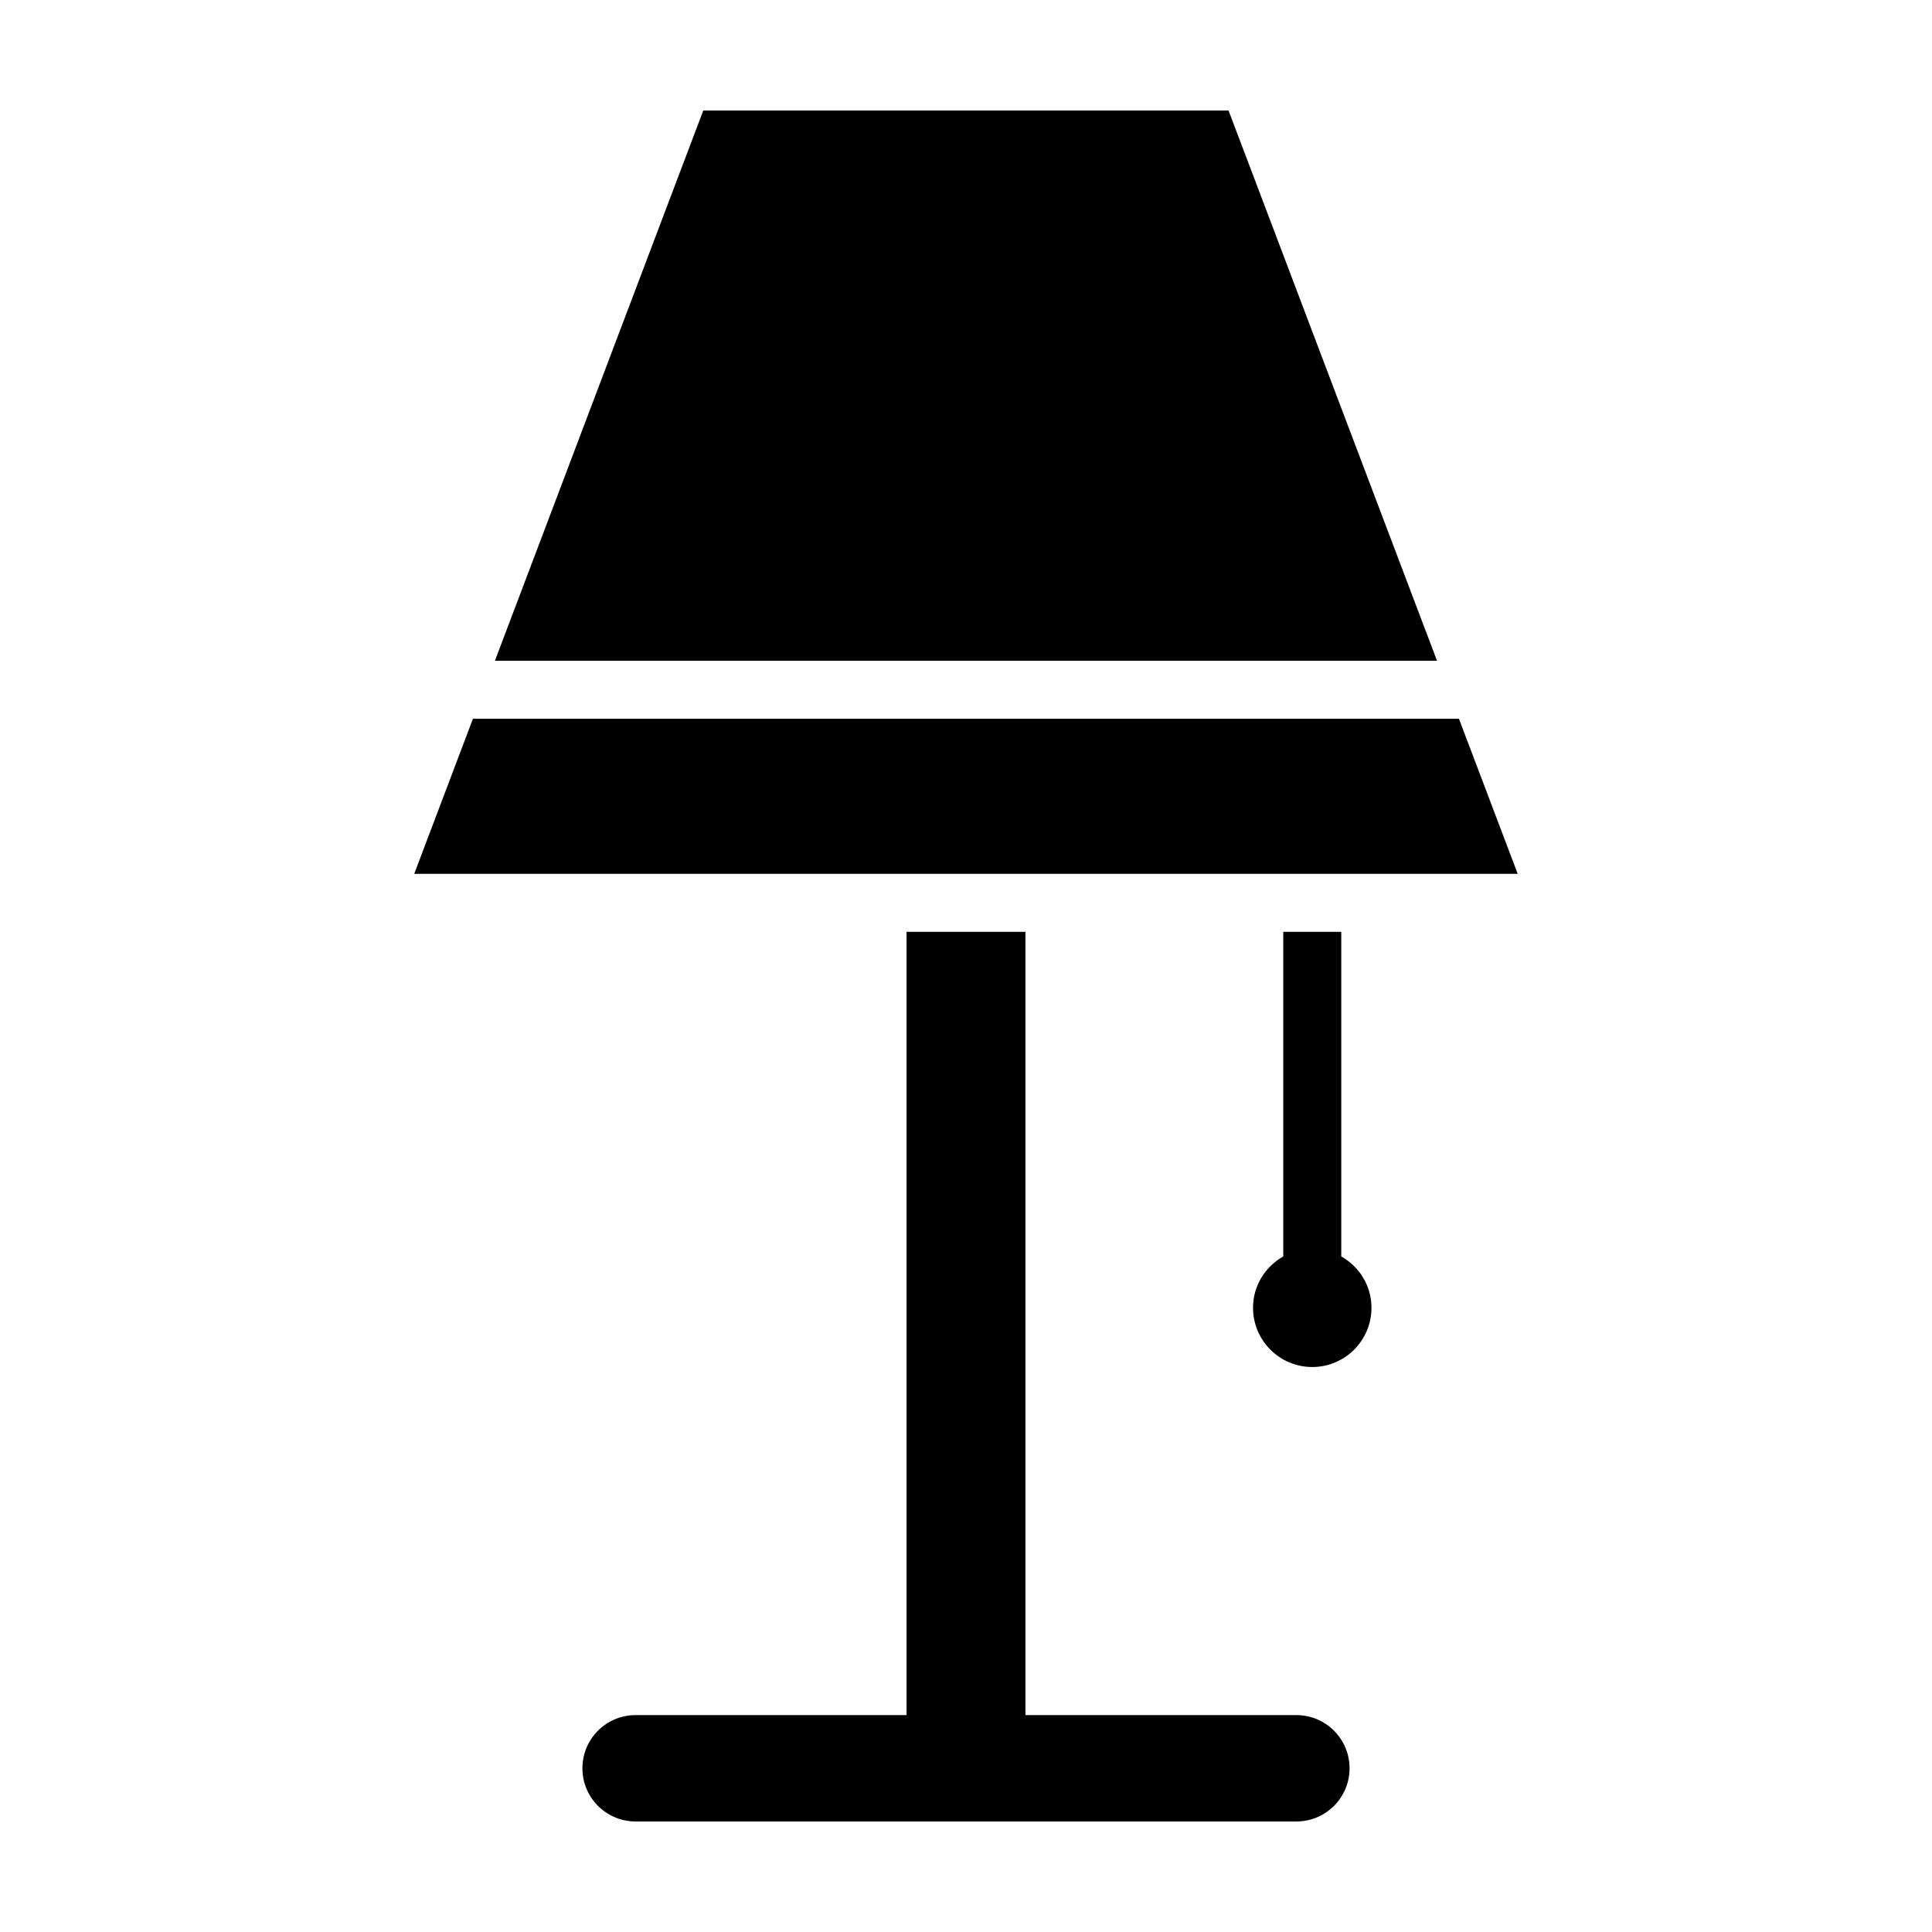
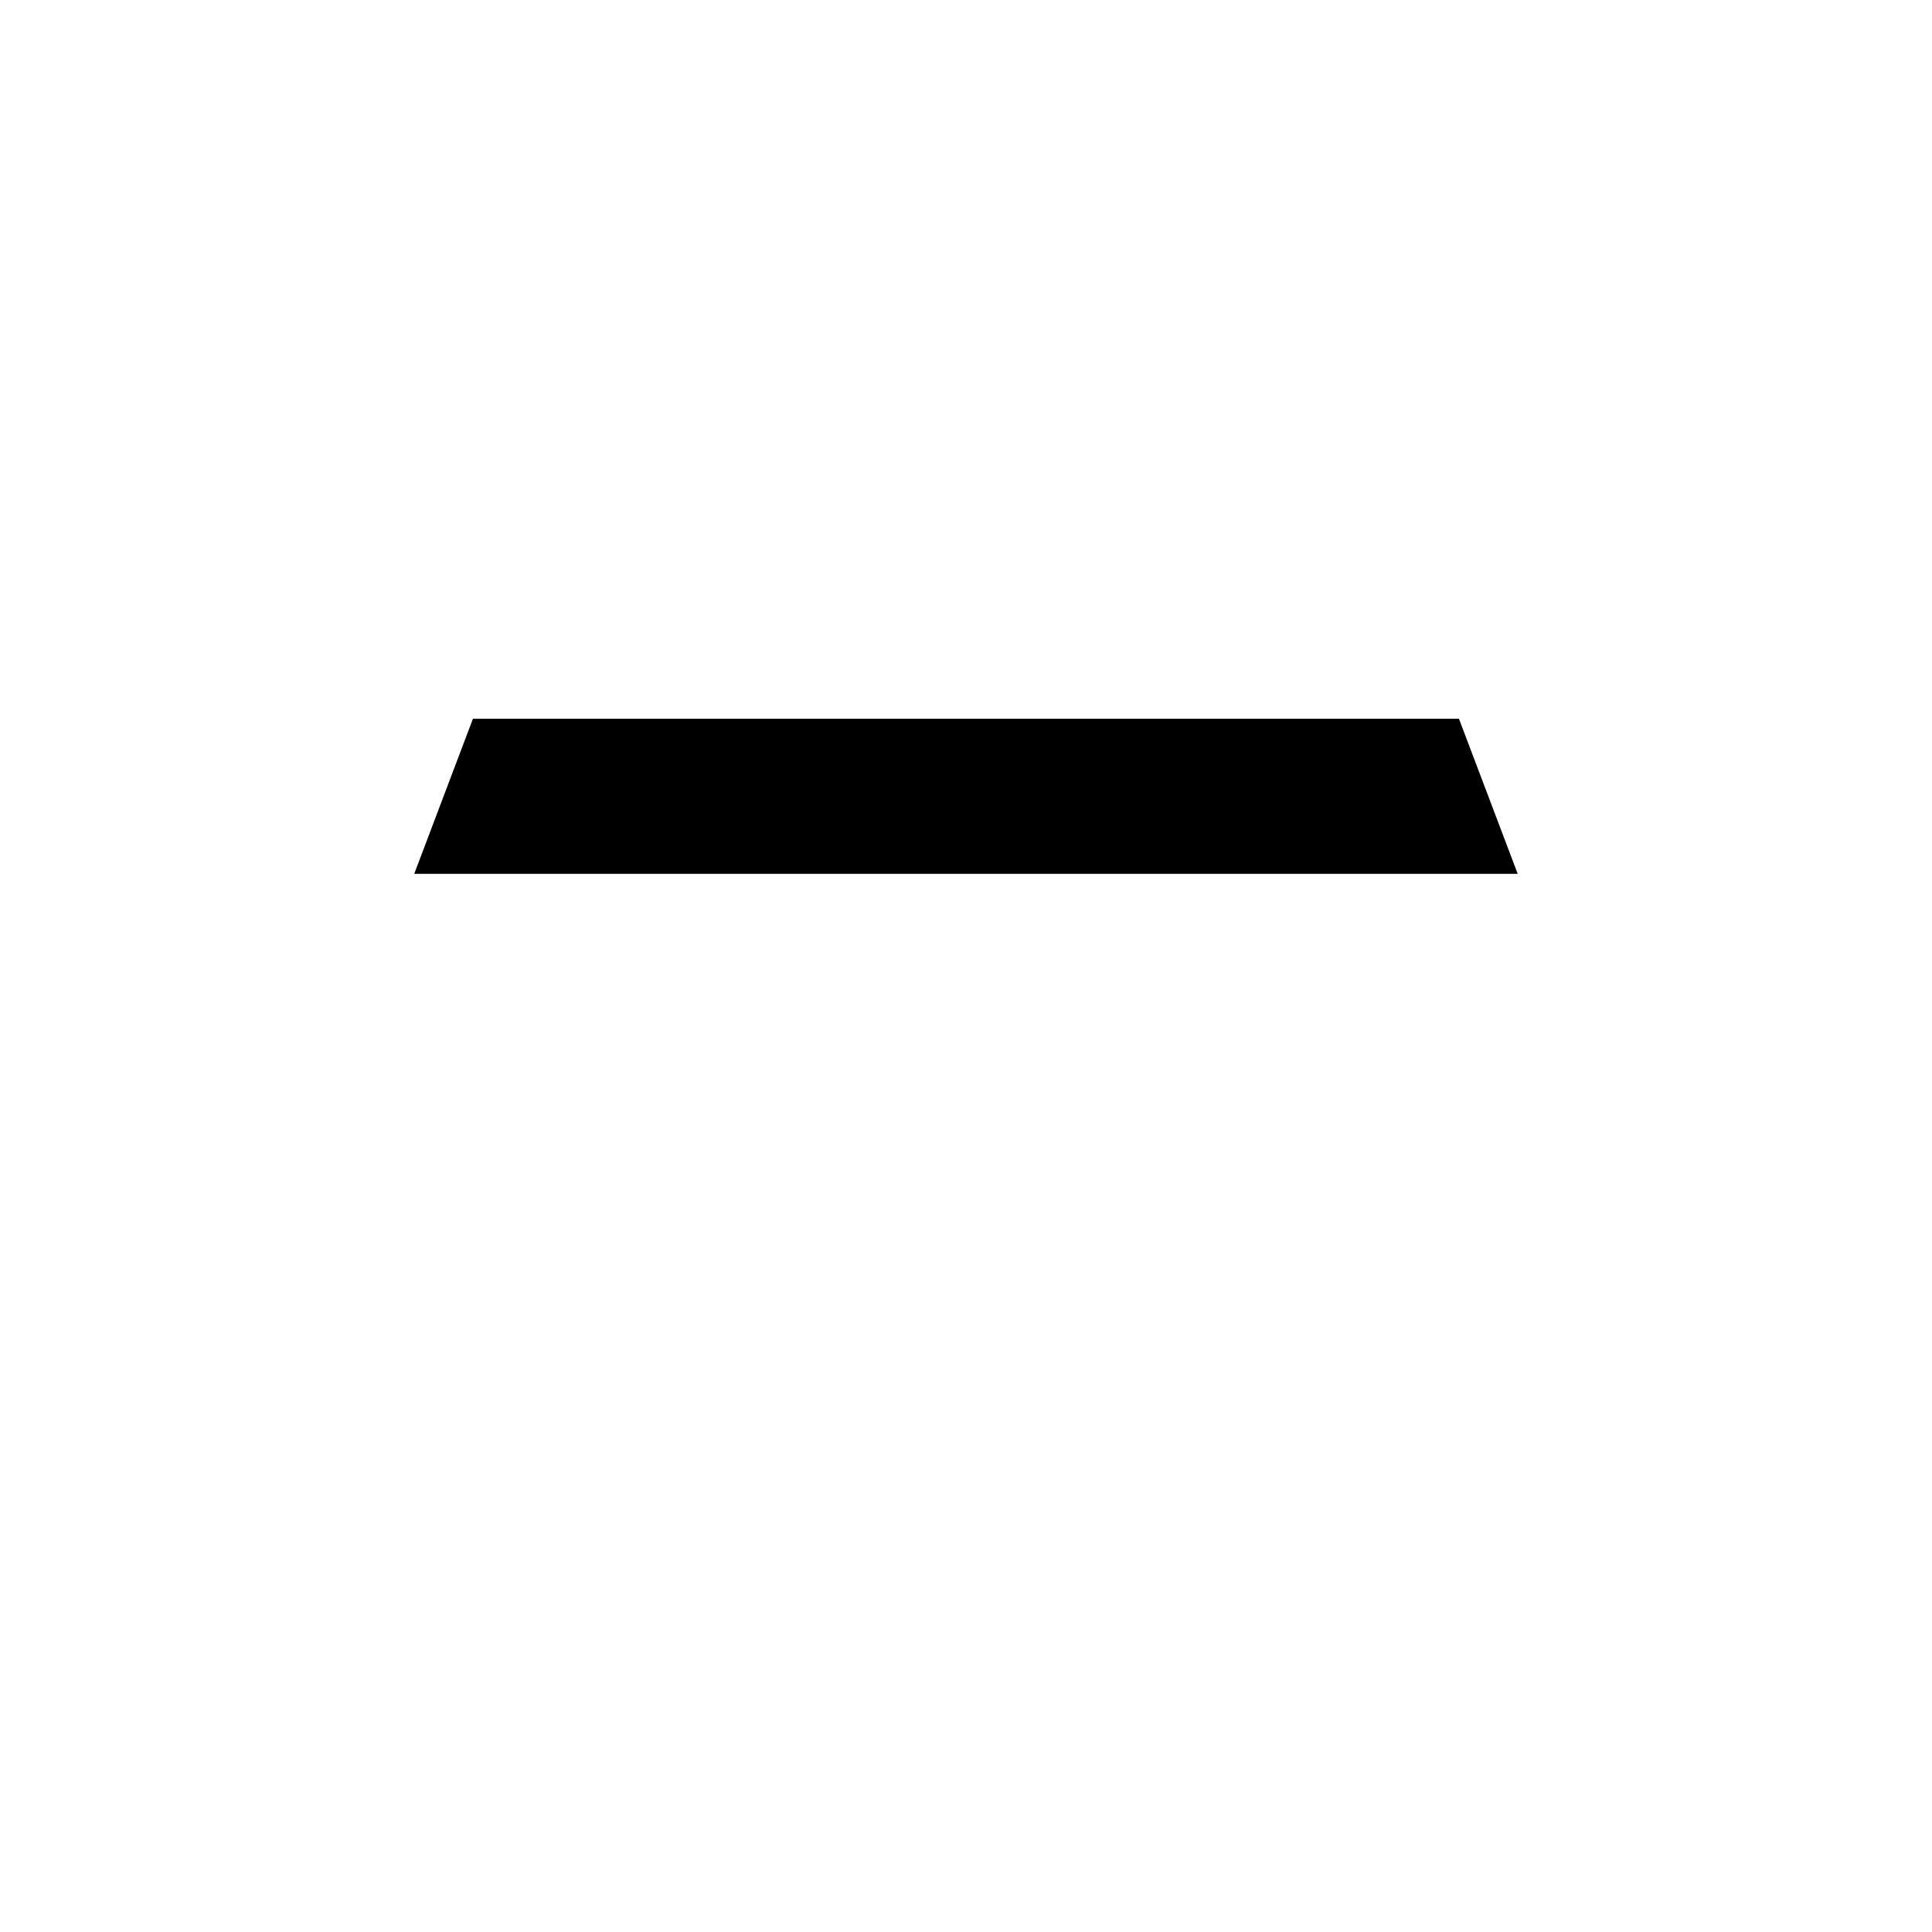
<svg xmlns="http://www.w3.org/2000/svg" fill="#000000" width="800px" height="800px" version="1.1" viewBox="144 144 512 512">
  <g>
-     <path d="m524.82 319.1-55.242-145.82h-139.2l-55.215 145.82z" />
    <path d="m546.21 375.58-15.574-41.109h-261.3l-15.562 41.109z" />
-     <path d="m487.55 598.52h-71.801v-207.57h-31.508v207.57h-71.805c-7.785 0-14.09 6.309-14.09 14.09v0.012c0 7.777 6.309 14.086 14.09 14.086h175.12c7.785 0 14.09-6.309 14.09-14.086v-0.012c-0.004-7.781-6.312-14.09-14.098-14.09z" />
-     <path d="m499.45 476.97v-86.02h-15.371v86.016c-4.762 2.695-8.012 7.75-8.012 13.609 0 8.672 7.027 15.699 15.695 15.699 8.664 0 15.695-7.027 15.695-15.699 0.004-5.859-3.246-10.91-8.008-13.605z" />
  </g>
</svg>